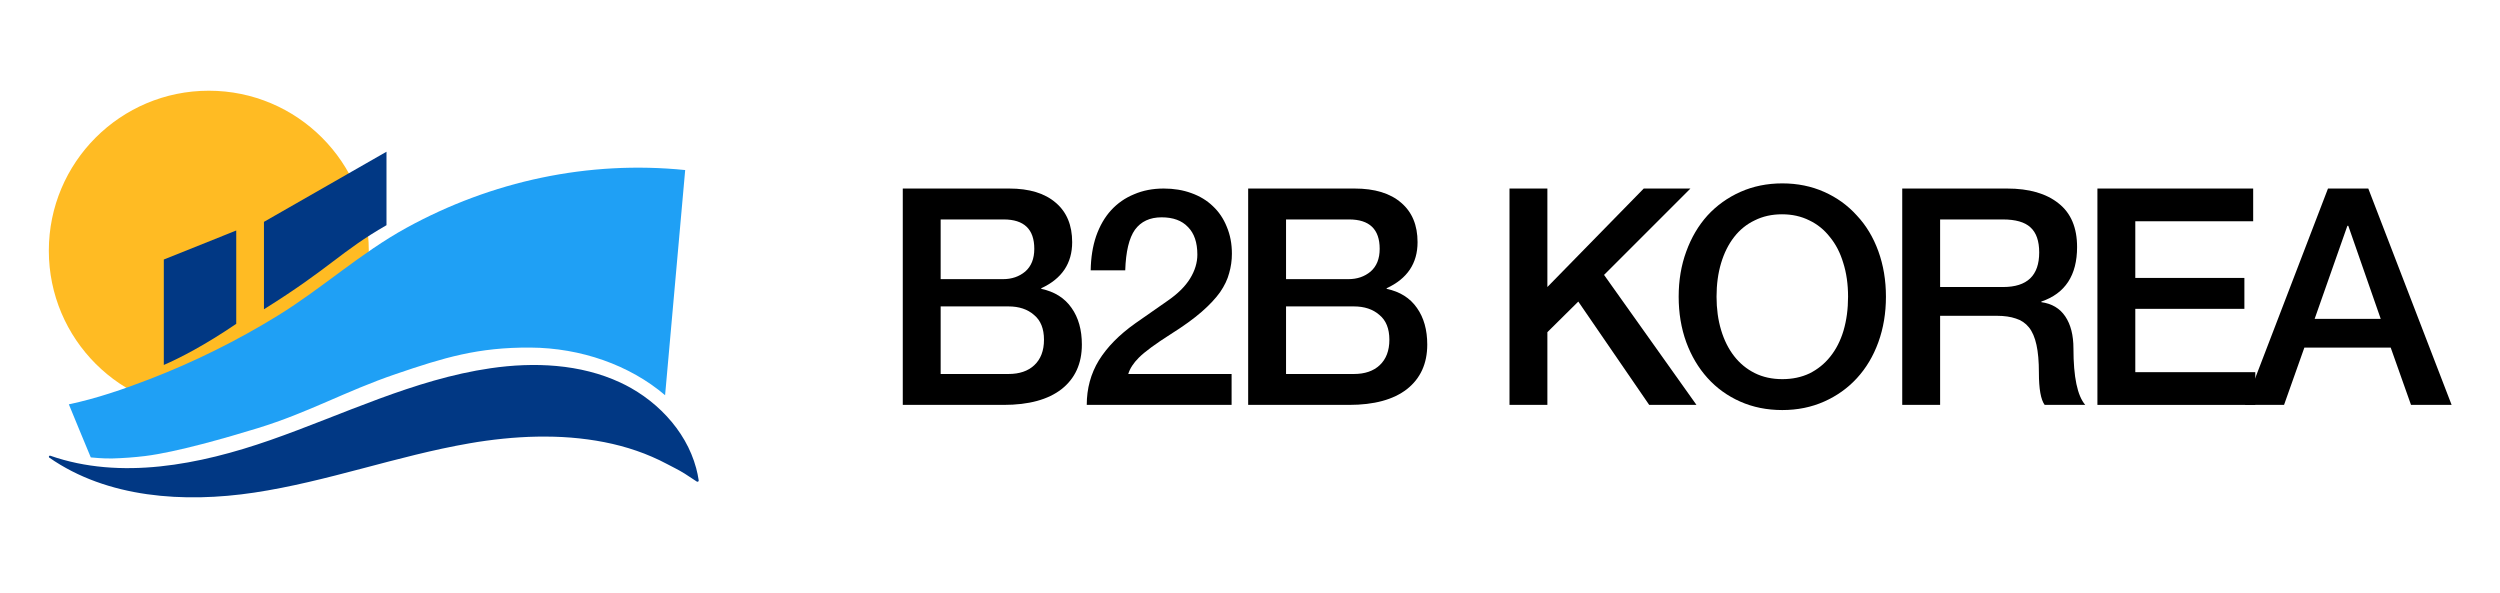
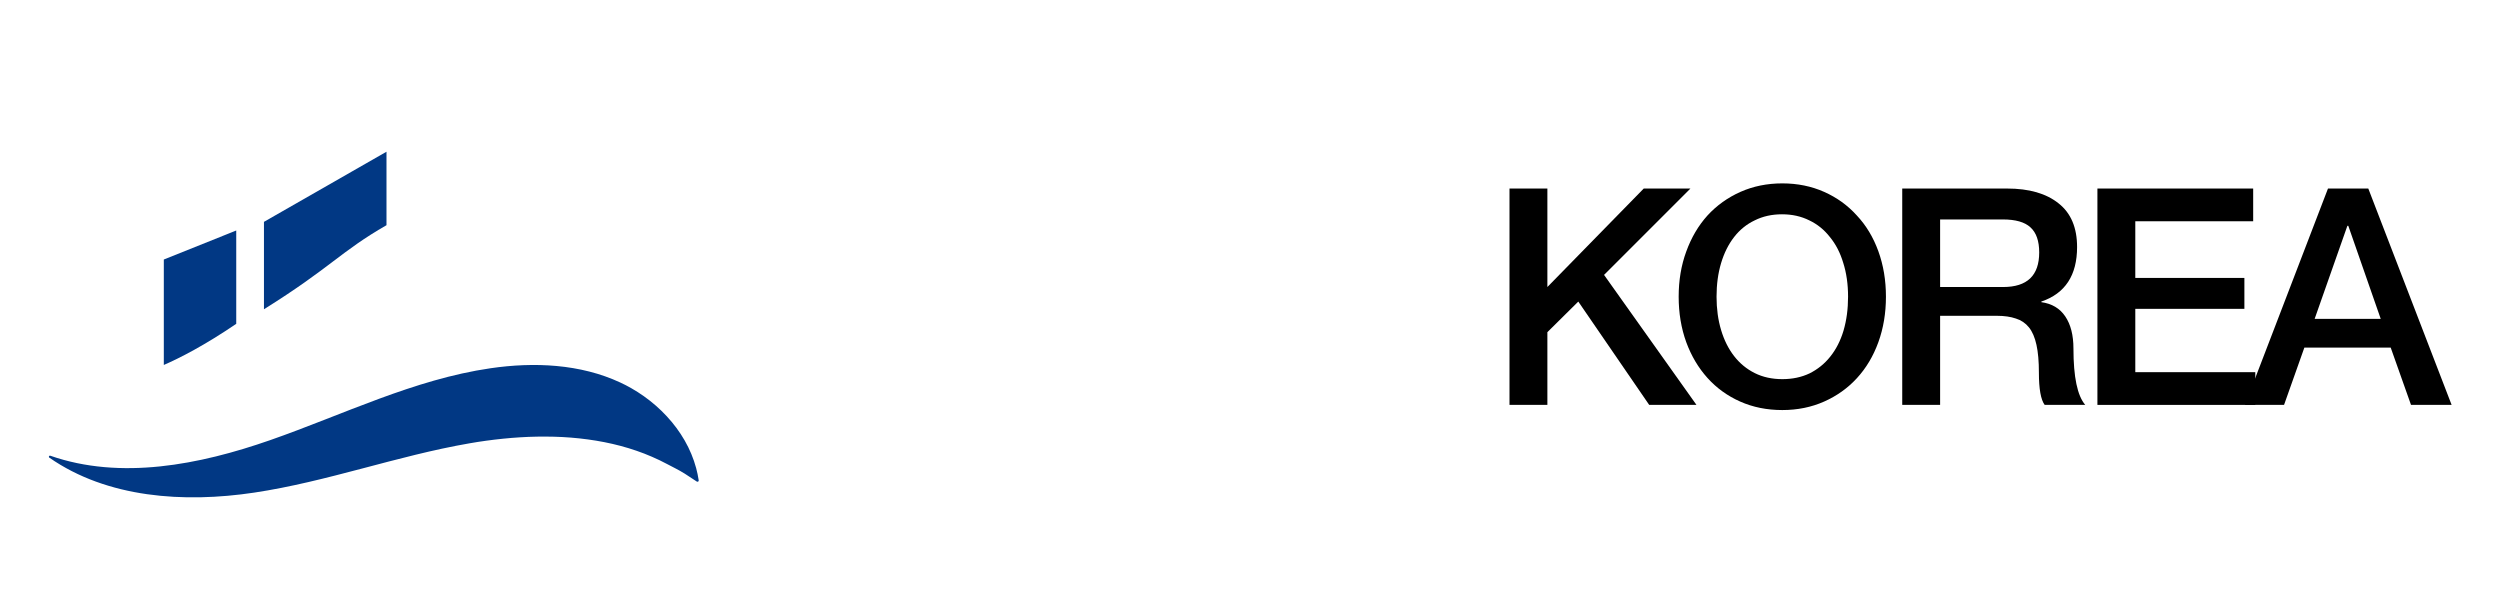
<svg xmlns="http://www.w3.org/2000/svg" width="396" height="94" viewBox="0 0 396 94" fill="none">
-   <path d="M33.076 65.052C47.072 65.052 58.417 53.706 58.417 39.711C58.417 25.716 47.072 14.37 33.076 14.37C19.081 14.37 7.735 25.716 7.735 39.711C7.735 53.706 19.081 65.052 33.076 65.052Z" fill="#FFBB23" />
-   <path d="M108.534 26.936C93.195 25.378 77.868 28.68 64.373 36.093C57.102 40.086 51.039 45.661 44.012 49.987C37.586 53.944 30.791 57.317 23.752 60.036C19.581 61.643 15.286 63.124 10.906 64.047C10.906 64.047 14.363 72.454 14.381 72.454C16.25 72.638 17.41 72.632 17.779 72.621C19.504 72.573 21.23 72.448 22.949 72.24C27.935 71.633 35.998 69.3 40.793 67.831C48.957 65.326 54.639 61.994 62.701 59.245C70.359 56.633 75.72 55.003 84.02 55.056C91.987 55.104 99.746 57.817 105.351 62.601" fill="#1FA0F5" />
  <path d="M110.378 76.28C110.515 76.369 110.7 76.256 110.676 76.089C110.581 75.435 110.438 74.786 110.271 74.15C110.069 73.388 109.807 72.638 109.504 71.906C109.2 71.175 108.849 70.467 108.457 69.782C108.064 69.098 107.624 68.426 107.154 67.789C106.683 67.152 106.166 66.534 105.624 65.945C105.083 65.356 104.5 64.796 103.899 64.267C103.298 63.737 102.661 63.237 102.007 62.773C101.352 62.309 100.674 61.875 99.972 61.476C99.413 61.155 98.835 60.863 98.252 60.59C91.916 57.644 84.621 57.323 77.707 58.329C65.563 60.096 54.365 65.677 42.781 69.723C31.583 73.632 19.099 76.077 7.967 72.186C7.783 72.121 7.652 72.376 7.812 72.49C16.987 78.886 29.155 79.701 40.276 78.029C51.807 76.298 62.874 72.21 74.363 70.223C75.238 70.068 76.118 69.931 76.999 69.812C77.879 69.693 78.778 69.58 79.676 69.491C80.575 69.401 81.467 69.324 82.372 69.271C83.276 69.217 84.169 69.175 85.073 69.163C85.978 69.152 86.87 69.152 87.768 69.175C88.667 69.199 89.559 69.247 90.452 69.318C91.344 69.39 92.225 69.485 93.106 69.604C93.986 69.723 94.855 69.866 95.73 70.038C96.604 70.211 97.455 70.407 98.306 70.633C99.157 70.859 99.996 71.115 100.823 71.401C101.65 71.686 102.471 72.002 103.274 72.353C104.077 72.704 104.875 73.079 105.648 73.495C106.422 73.912 107.475 74.406 108.468 75.03L110.384 76.286L110.378 76.28Z" fill="#013884" />
  <path d="M41.811 35.141V48.987C52.342 42.412 53.943 39.848 61.22 35.671V24.033" fill="#013884" />
  <path d="M37.42 36.51L25.948 41.109V57.811C28.53 56.686 32.398 54.705 37.42 51.296V36.51Z" fill="#013884" />
  <path d="M375.137 29.864L388.337 64.136H381.905L378.689 55.064H365.009L361.793 64.136H355.601L368.753 29.864H375.137ZM371.969 35.768H371.825L366.641 50.504H377.105L371.969 35.768Z" fill="black" />
  <path d="M356.903 29.864V35.048H338.231V44.024H355.511V48.92H338.231V58.952H357.239V64.136H332.231V29.864H356.903Z" fill="black" />
  <path d="M317.922 29.864C321.41 29.864 324.13 30.648 326.082 32.216C328.034 33.752 329.01 36.056 329.01 39.128C329.01 43.608 327.122 46.488 323.346 47.768V47.864C325.01 48.088 326.274 48.84 327.138 50.12C328.002 51.4 328.434 53.096 328.434 55.208C328.434 59.72 329.058 62.696 330.306 64.136H323.874C323.266 63.304 322.962 61.608 322.962 59.048C322.962 57.256 322.834 55.784 322.578 54.632C322.322 53.448 321.922 52.52 321.378 51.848C320.834 51.176 320.146 50.712 319.314 50.456C318.482 50.168 317.49 50.024 316.338 50.024H307.314V64.136H301.314V29.864H317.922ZM317.298 45.464C321.106 45.464 323.01 43.64 323.01 39.992C323.01 38.168 322.546 36.84 321.618 36.008C320.722 35.176 319.266 34.76 317.25 34.76H307.314V45.464H317.298Z" fill="black" />
  <path d="M282.317 64.952C279.885 64.952 277.661 64.504 275.645 63.608C273.629 62.712 271.901 61.464 270.461 59.864C269.021 58.264 267.901 56.376 267.101 54.2C266.301 51.992 265.901 49.592 265.901 47C265.901 44.408 266.301 42.024 267.101 39.848C267.901 37.64 269.021 35.736 270.461 34.136C271.933 32.536 273.677 31.288 275.693 30.392C277.709 29.496 279.917 29.048 282.317 29.048C284.717 29.048 286.925 29.496 288.941 30.392C290.957 31.288 292.685 32.536 294.125 34.136C295.597 35.704 296.733 37.592 297.533 39.8C298.333 42.008 298.733 44.408 298.733 47C298.733 49.592 298.333 51.992 297.533 54.2C296.733 56.408 295.597 58.312 294.125 59.912C292.685 61.48 290.957 62.712 288.941 63.608C286.925 64.504 284.717 64.952 282.317 64.952ZM282.317 60.056C283.917 60.056 285.357 59.752 286.637 59.144C287.917 58.504 289.005 57.624 289.901 56.504C290.829 55.352 291.533 53.976 292.013 52.376C292.493 50.744 292.733 48.952 292.733 47C292.733 45.016 292.477 43.224 291.965 41.624C291.485 40.024 290.781 38.664 289.853 37.544C288.957 36.392 287.869 35.512 286.589 34.904C285.309 34.264 283.869 33.944 282.269 33.944C280.669 33.944 279.229 34.264 277.949 34.904C276.669 35.512 275.581 36.392 274.685 37.544C273.789 38.696 273.101 40.072 272.621 41.672C272.141 43.272 271.901 45.048 271.901 47C271.901 48.92 272.141 50.68 272.621 52.28C273.101 53.88 273.789 55.256 274.685 56.408C275.581 57.56 276.669 58.456 277.949 59.096C279.229 59.736 280.685 60.056 282.317 60.056Z" fill="black" />
  <path d="M245.105 29.864V45.464L260.369 29.864H267.761L254.081 43.544L268.721 64.136H261.233L250.001 47.768L245.105 52.616V64.136H239.105V29.864H245.105Z" fill="black" />
-   <path d="M214.557 29.864C217.757 29.864 220.221 30.616 221.949 32.12C223.677 33.592 224.541 35.672 224.541 38.36C224.541 41.72 222.909 44.152 219.645 45.656V45.752C221.757 46.2 223.357 47.208 224.445 48.776C225.533 50.312 226.077 52.248 226.077 54.584C226.077 57.592 225.005 59.944 222.861 61.64C220.717 63.304 217.661 64.136 213.693 64.136H197.709V29.864H214.557ZM213.597 44.216C214.973 44.216 216.141 43.816 217.101 43.016C218.061 42.184 218.541 40.984 218.541 39.416C218.541 36.312 216.925 34.76 213.693 34.76H203.709V44.216H213.597ZM214.461 59.24C216.189 59.24 217.549 58.776 218.541 57.848C219.565 56.888 220.077 55.544 220.077 53.816C220.077 52.056 219.549 50.744 218.493 49.88C217.469 48.984 216.125 48.536 214.461 48.536H203.709V59.24H214.461Z" fill="black" />
-   <path d="M172.141 64.136C172.141 61.544 172.781 59.192 174.061 57.08C175.373 54.968 177.293 53.016 179.821 51.224L184.909 47.672C186.541 46.552 187.741 45.368 188.509 44.12C189.277 42.872 189.661 41.608 189.661 40.328C189.661 38.408 189.165 36.952 188.173 35.96C187.213 34.936 185.821 34.424 183.997 34.424C182.141 34.424 180.733 35.08 179.773 36.392C178.845 37.704 178.333 39.848 178.237 42.824H172.765C172.797 40.808 173.085 39 173.629 37.4C174.205 35.768 174.989 34.408 175.981 33.32C177.005 32.2 178.221 31.352 179.629 30.776C181.037 30.168 182.605 29.864 184.333 29.864C185.933 29.864 187.389 30.104 188.701 30.584C190.045 31.064 191.181 31.752 192.109 32.648C193.069 33.544 193.805 34.632 194.317 35.912C194.861 37.192 195.133 38.616 195.133 40.184C195.133 41.24 194.989 42.264 194.701 43.256C194.445 44.248 193.965 45.256 193.261 46.28C192.557 47.272 191.581 48.312 190.333 49.4C189.085 50.488 187.469 51.656 185.485 52.904C183.021 54.472 181.325 55.72 180.397 56.648C179.533 57.512 178.973 58.376 178.717 59.24H195.085V64.136H172.141Z" fill="black" />
-   <path d="M159.848 29.864C163.048 29.864 165.512 30.616 167.24 32.12C168.968 33.592 169.832 35.672 169.832 38.36C169.832 41.72 168.2 44.152 164.936 45.656V45.752C167.048 46.2 168.648 47.208 169.736 48.776C170.824 50.312 171.368 52.248 171.368 54.584C171.368 57.592 170.296 59.944 168.152 61.64C166.008 63.304 162.952 64.136 158.984 64.136H143V29.864H159.848ZM158.888 44.216C160.264 44.216 161.432 43.816 162.392 43.016C163.352 42.184 163.832 40.984 163.832 39.416C163.832 36.312 162.216 34.76 158.984 34.76H149V44.216H158.888ZM159.752 59.24C161.48 59.24 162.84 58.776 163.832 57.848C164.856 56.888 165.368 55.544 165.368 53.816C165.368 52.056 164.84 50.744 163.784 49.88C162.76 48.984 161.416 48.536 159.752 48.536H149V59.24H159.752Z" fill="black" />
</svg>